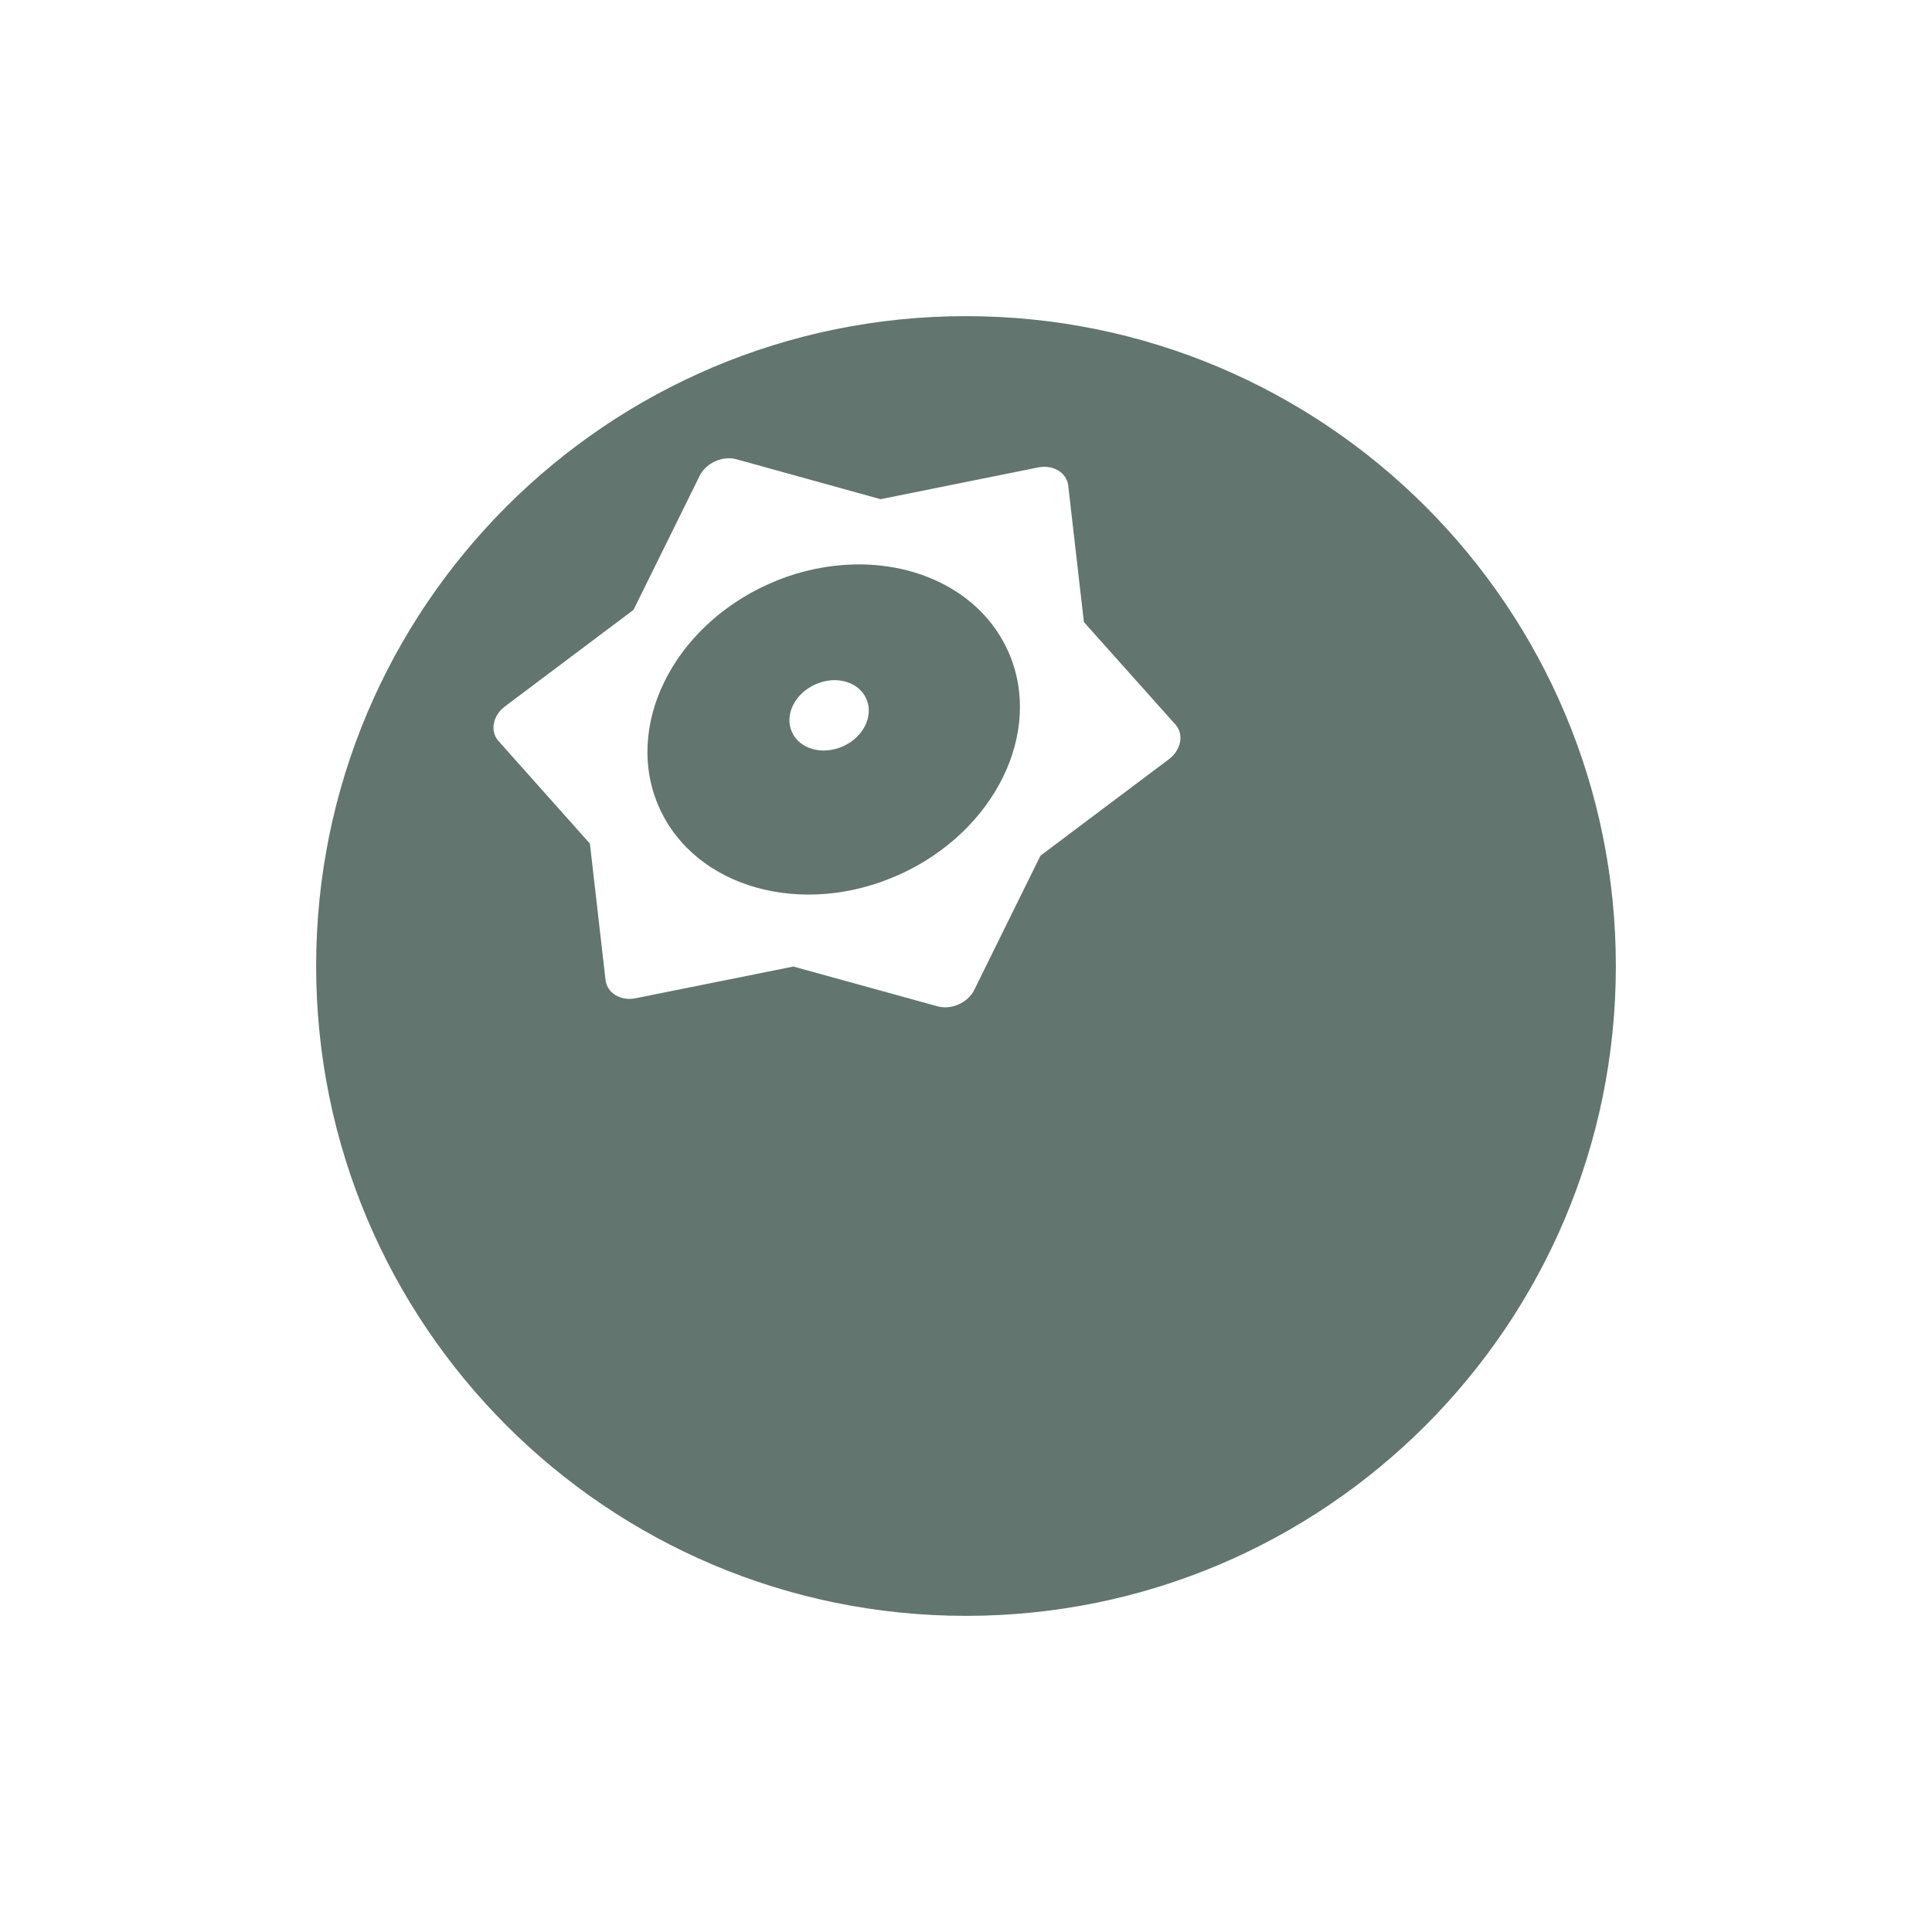
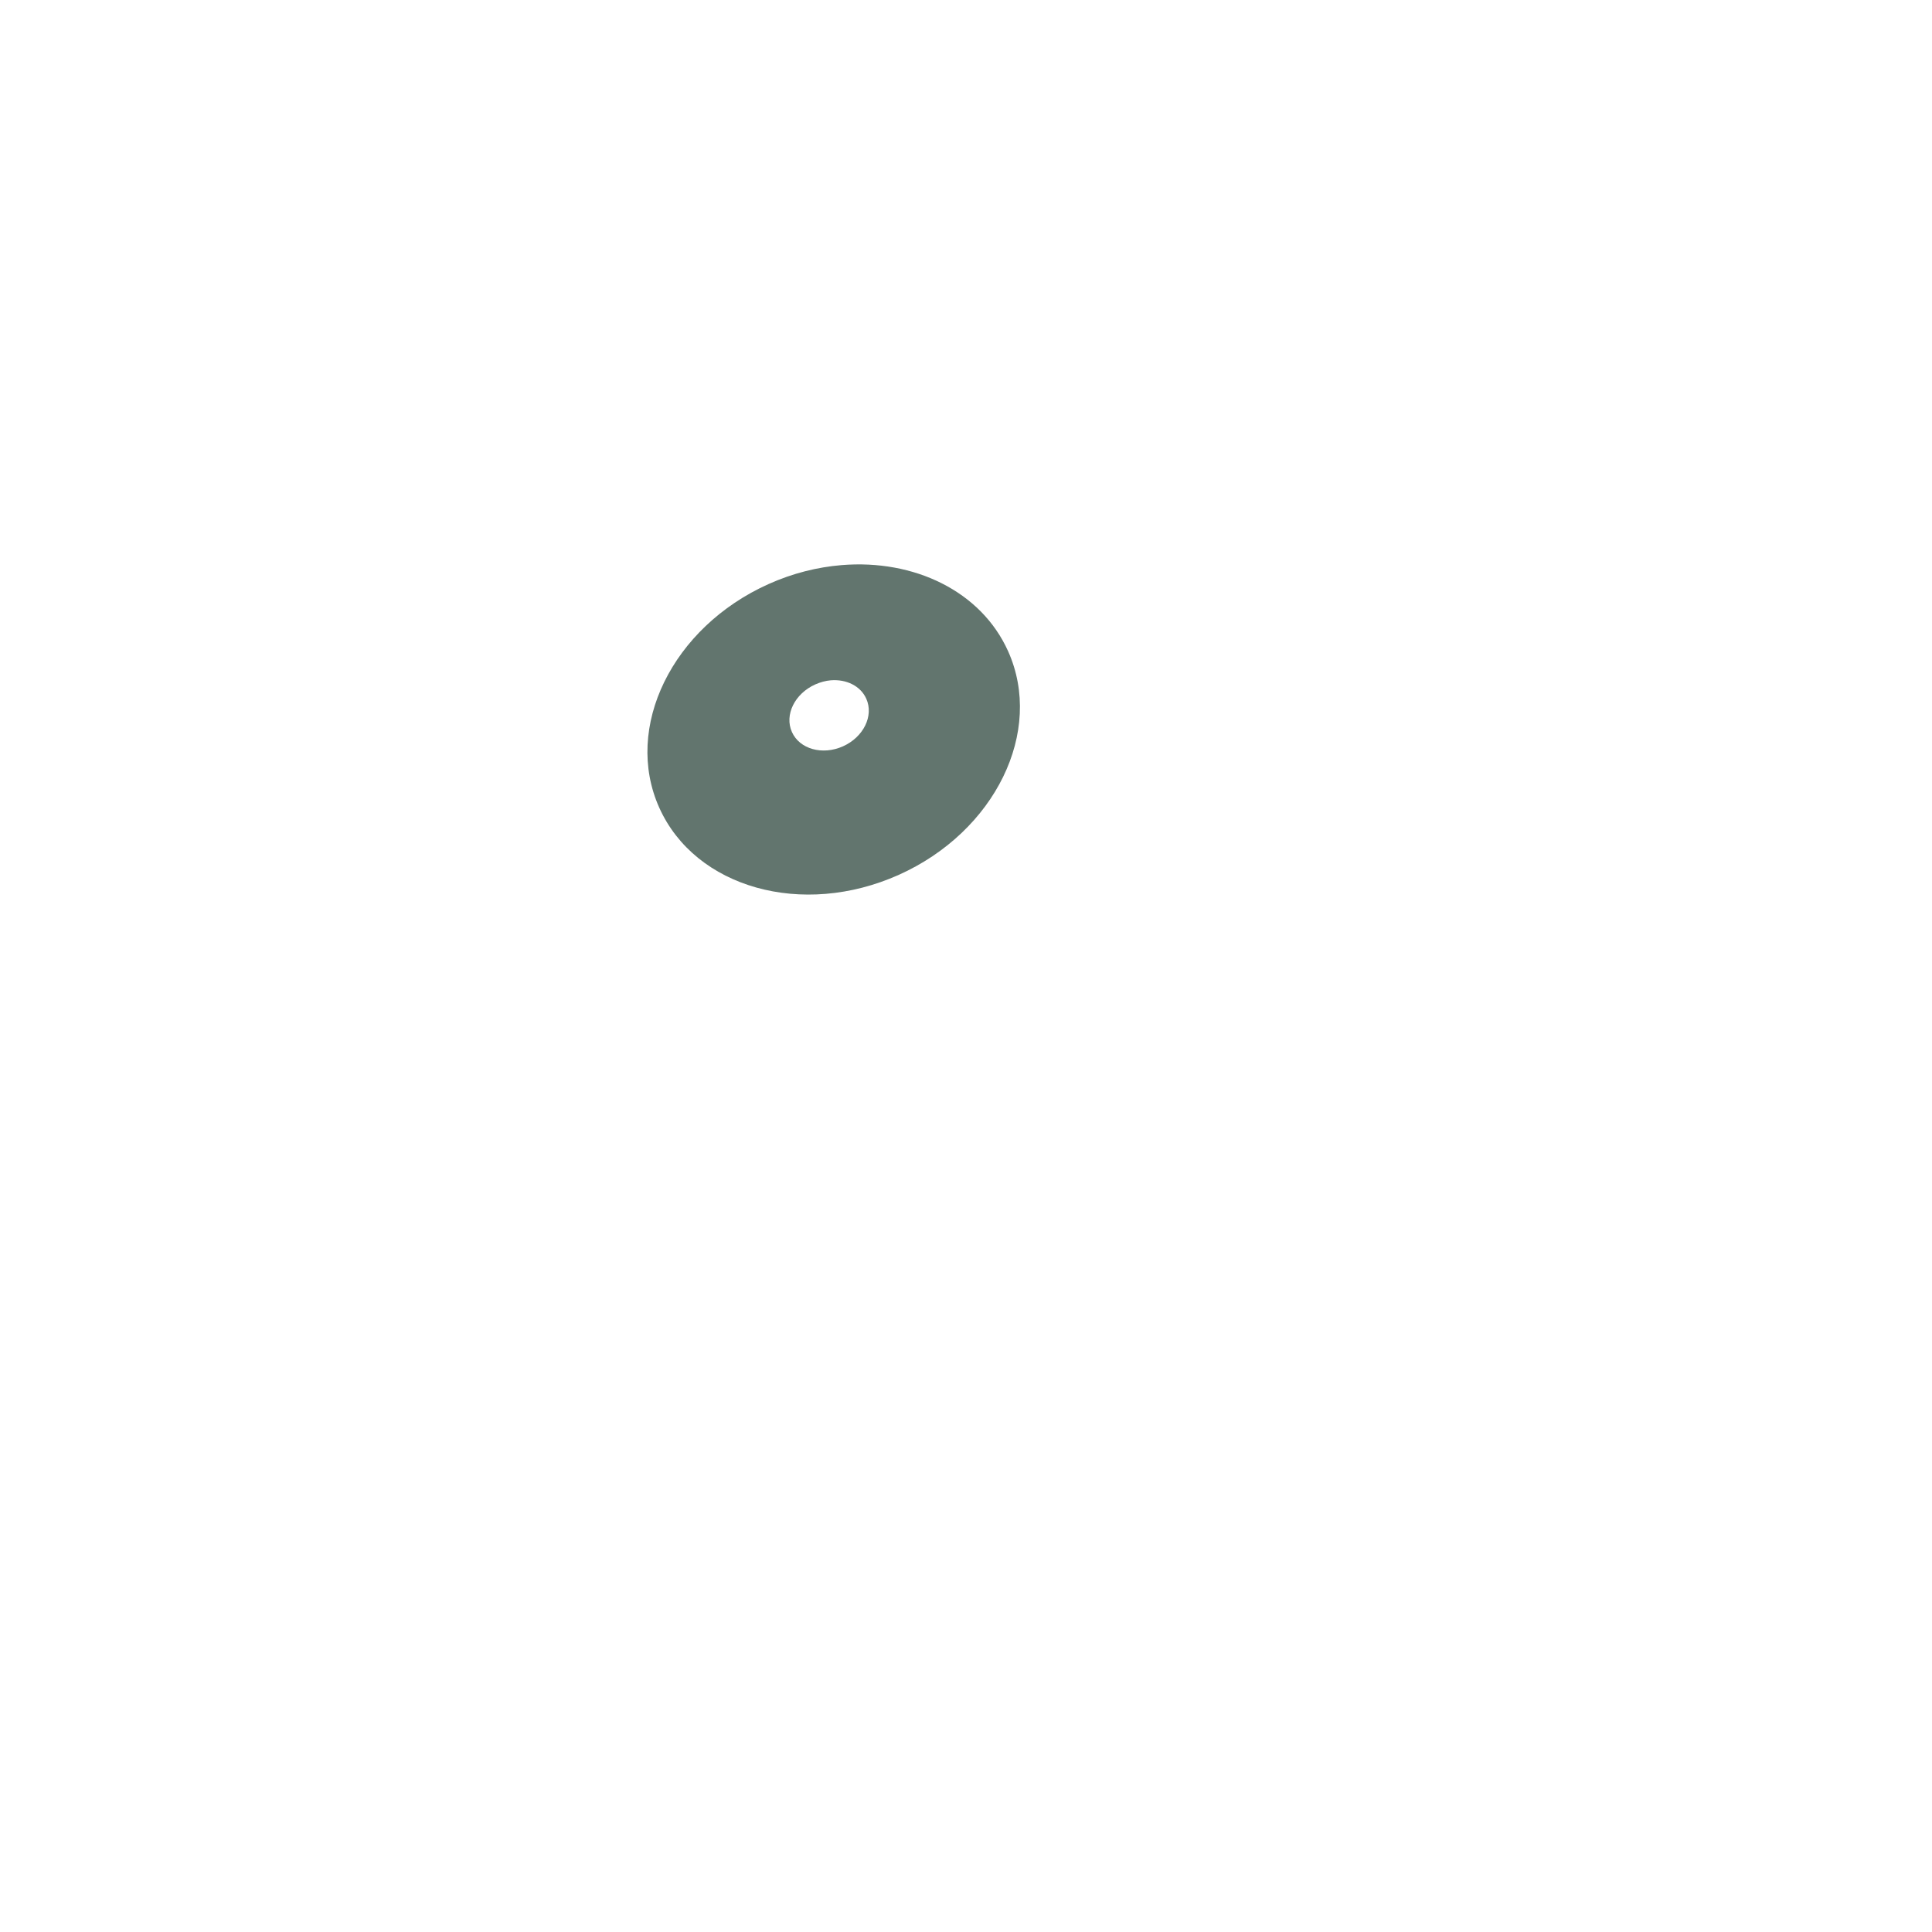
<svg xmlns="http://www.w3.org/2000/svg" version="1.1" viewBox="0 0 220 220">
  <defs>
    <style>
      .cls-1 {
        fill: #62756e;
      }
    </style>
  </defs>
  <g>
    <g id="Layer_1">
      <g>
-         <path class="cls-1" d="M110,36c-40.866,0-74,33.134-74,74s33.134,74,74,74,74-33.133,74-74-33.134-74-74-74ZM133.167,86.406h.001l-14.689,11.032-7.573,15.355c-.752,1.406-2.534,2.195-4.07,1.819l-16.496-4.551-18.037,3.626c-1.665.29-3.133-.598-3.342-2.029l-1.788-15.595-10.453-11.729c-.919-1.11-.617-2.787.709-3.842l14.707-11.044,7.573-15.343c.561-1.054,1.708-1.77,2.892-1.899.395-.049.789-.025,1.178.068l16.49,4.569,18.025-3.632c1.671-.29,3.133.598,3.342,2.029l1.788,15.595,10.465,11.717c.931,1.116.604,2.8-.722,3.854Z" />
        <path class="cls-1" d="M95.826,64.351h.001c-2.757.228-5.568.925-8.313,2.158-10.971,4.921-16.545,16.323-12.444,25.462,4.101,9.145,16.311,12.568,27.281,7.647,10.97-4.921,16.545-16.323,12.444-25.462-3.077-6.851-10.718-10.489-18.969-9.805ZM95.993,84.984c-2.337,1.048-4.946.321-5.815-1.628-.876-1.949.321-4.372,2.658-5.42.586-.259,1.184-.419,1.77-.469,1.764-.142,3.386.635,4.039,2.097.876,1.949-.314,4.372-2.652,5.42Z" />
      </g>
    </g>
  </g>
</svg>